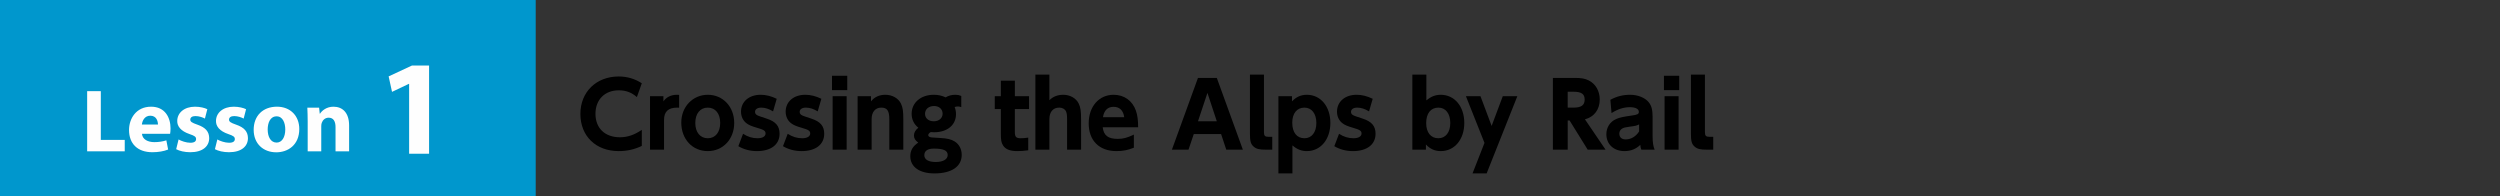
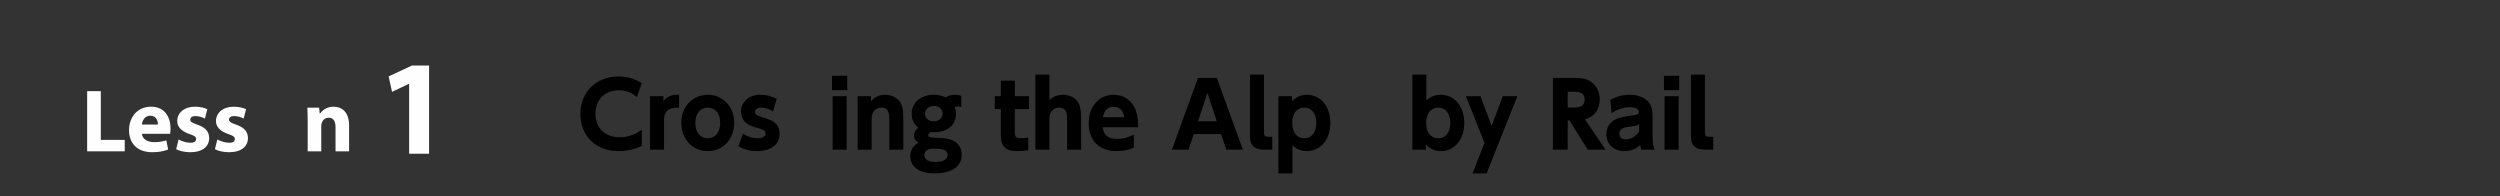
<svg xmlns="http://www.w3.org/2000/svg" version="1.1" id="レイヤー_1" x="0px" y="0px" width="700px" height="55px" viewBox="0 0 700 55" enable-background="new 0 0 700 55" xml:space="preserve">
  <rect x="0" y="0" width="700" height="55" fill="#333333" stroke="none" />
-   <rect fill="#0097CD" width="150" height="55" />
  <g enable-background="new    ">
    <path fill="#FEFEFE" d="M114.555,23.477h-0.076l-4.711,2.242l-0.95-4.332l6.535-3.039h4.787v24.697h-5.585V23.477z" />
  </g>
  <g enable-background="new    ">
    <path fill="#FEFEFE" d="M24.404,25.525h3.824v13.646h6.698v3.199H24.404V25.525z" />
    <path fill="#FEFEFE" d="M39.753,37.473c0.125,1.574,1.674,2.324,3.45,2.324c1.3,0,2.349-0.175,3.374-0.5l0.5,2.574   c-1.25,0.5-2.774,0.75-4.424,0.75c-4.149,0-6.524-2.398-6.524-6.225c0-3.1,1.925-6.522,6.173-6.522   c3.949,0,5.449,3.074,5.449,6.099c0,0.649-0.075,1.226-0.125,1.5H39.753z M44.227,34.873c0-0.925-0.4-2.475-2.149-2.475   c-1.6,0-2.25,1.449-2.35,2.475H44.227z" />
    <path fill="#FEFEFE" d="M50.004,39.047c0.699,0.426,2.149,0.926,3.273,0.926c1.15,0,1.625-0.399,1.625-1.024s-0.375-0.925-1.8-1.4   c-2.524-0.85-3.499-2.224-3.474-3.674c0-2.274,1.949-3.999,4.974-3.999c1.425,0,2.699,0.325,3.449,0.7l-0.675,2.624   c-0.55-0.301-1.6-0.7-2.649-0.7c-0.925,0-1.45,0.375-1.45,1c0,0.575,0.476,0.875,1.975,1.399c2.325,0.8,3.3,1.975,3.324,3.773   c0,2.273-1.799,3.949-5.299,3.949c-1.6,0-3.023-0.35-3.948-0.85L50.004,39.047z" />
    <path fill="#FEFEFE" d="M60.854,39.047c0.699,0.426,2.149,0.926,3.273,0.926c1.15,0,1.625-0.399,1.625-1.024s-0.375-0.925-1.8-1.4   c-2.524-0.85-3.499-2.224-3.474-3.674c0-2.274,1.949-3.999,4.974-3.999c1.425,0,2.699,0.325,3.449,0.7l-0.675,2.624   c-0.55-0.301-1.6-0.7-2.649-0.7c-0.925,0-1.45,0.375-1.45,1c0,0.575,0.476,0.875,1.975,1.399c2.325,0.8,3.3,1.975,3.324,3.773   c0,2.273-1.799,3.949-5.299,3.949c-1.6,0-3.023-0.35-3.948-0.85L60.854,39.047z" />
-     <path fill="#FEFEFE" d="M83.8,36.123c0,4.475-3.174,6.523-6.448,6.523c-3.574,0-6.323-2.351-6.323-6.299   c0-3.949,2.599-6.475,6.523-6.475C81.301,29.874,83.8,32.448,83.8,36.123z M74.953,36.248c0,2.1,0.875,3.674,2.499,3.674   c1.475,0,2.425-1.475,2.425-3.674c0-1.825-0.7-3.675-2.425-3.675C75.627,32.573,74.953,34.448,74.953,36.248z" />
    <path fill="#FEFEFE" d="M86.153,34.048c0-1.524-0.05-2.823-0.1-3.897h3.299l0.175,1.674h0.075c0.5-0.774,1.75-1.949,3.774-1.949   c2.499,0,4.374,1.648,4.374,5.249v7.248h-3.8V35.6c0-1.574-0.55-2.649-1.924-2.649c-1.05,0-1.675,0.725-1.925,1.425   c-0.1,0.225-0.15,0.6-0.15,0.95v7.048h-3.799L86.153,34.048L86.153,34.048z" />
  </g>
  <g enable-background="new    ">
    <path d="M173.256,42.309c-6.423,0-10.747-4.199-10.747-10.424c0-6.124,4.449-10.472,10.722-10.472c2.35,0,4.499,0.625,6.473,1.899   l-1.375,3.874c-1.475-1.3-3.074-1.899-5.074-1.899c-3.924,0-6.523,2.625-6.523,6.573c0,4.025,2.649,6.574,6.849,6.574   c2.099,0,4.024-0.65,6.123-2.074v4.498C177.68,41.832,175.581,42.309,173.256,42.309z" />
    <path d="M189.631,30.135c-2.524,0-3.699,1.1-3.699,3.449v8.324h-3.924V26.936h3.749v1.451c0.775-1.175,2.149-1.85,3.725-1.85   c0.2,0,0.35,0,0.675,0.024v3.599C189.907,30.135,189.806,30.135,189.631,30.135z" />
    <path d="M198.182,42.309c-4.323,0-7.423-3.35-7.423-7.998c0-4.4,3.199-7.774,7.423-7.774c4.249,0,7.398,3.348,7.398,7.897   C205.581,38.959,202.431,42.309,198.182,42.309z M198.182,30.135c-2.149,0-3.499,1.676-3.499,4.324c0,2.574,1.375,4.25,3.499,4.25   c2.125,0,3.475-1.676,3.475-4.299C201.657,31.811,200.307,30.135,198.182,30.135z" />
    <path d="M211.958,42.309c-1.949,0-3.698-0.477-5.224-1.375l1.325-3.475c1.3,0.85,2.624,1.25,4.049,1.25   c1.399,0,2.249-0.525,2.249-1.324c0-0.75-0.449-1.051-2.374-1.6c-1.55-0.451-2.324-0.775-2.999-1.301   c-0.95-0.725-1.5-1.898-1.5-3.225c0-2.799,2.25-4.723,5.499-4.723c1.475,0,2.974,0.375,4.499,1.125l-1.025,3.524   c-1.149-0.699-2.225-1.051-3.299-1.051c-1.075,0-1.75,0.451-1.75,1.201c0,0.475,0.25,0.773,0.8,1.023   c0.3,0.125,0.476,0.201,2.45,0.85c2.549,0.826,3.624,2.076,3.624,4.25C218.282,40.459,215.882,42.309,211.958,42.309z" />
-     <path d="M224.458,42.309c-1.949,0-3.698-0.477-5.224-1.375l1.325-3.475c1.3,0.85,2.624,1.25,4.049,1.25   c1.399,0,2.249-0.525,2.249-1.324c0-0.75-0.449-1.051-2.374-1.6c-1.55-0.451-2.324-0.775-2.999-1.301   c-0.95-0.725-1.5-1.898-1.5-3.225c0-2.799,2.25-4.723,5.499-4.723c1.475,0,2.974,0.375,4.499,1.125l-1.025,3.524   c-1.149-0.699-2.225-1.051-3.299-1.051c-1.075,0-1.75,0.451-1.75,1.201c0,0.475,0.25,0.773,0.8,1.023   c0.3,0.125,0.476,0.201,2.45,0.85c2.549,0.826,3.624,2.076,3.624,4.25C230.782,40.459,228.382,42.309,224.458,42.309z" />
    <path d="M232.958,25.237v-4.024h4.274v4.024H232.958z M233.134,41.908V26.936h3.924v14.972H233.134z" />
    <path d="M249.006,41.908v-8.549c0-2.35-0.6-3.225-2.25-3.225c-1.674,0-2.699,1.225-2.699,3.225v8.549h-3.924V26.936h3.749v1.451   c0.95-1.225,2.324-1.85,4.024-1.85c1.924,0,3.624,0.975,4.349,2.45c0.525,1.074,0.675,2.1,0.675,4.498v8.424H249.006z" />
    <path d="M261.632,48.557c-4.175,0-6.749-1.824-6.749-4.824c0-1.6,0.725-2.824,2.225-3.799c-0.875-0.65-1.199-1.199-1.199-2.025   c0-0.773,0.425-1.5,1.225-2.148c-1.225-0.975-1.875-2.324-1.875-3.9c0-3.123,2.574-5.323,6.198-5.323c1.2,0,2.25,0.225,3.324,0.725   c0.775-0.475,1.675-0.725,2.649-0.725h0.125c0.575,0,0.975,0.075,1.6,0.325v3.125c-0.449-0.125-0.625-0.176-0.899-0.176   c-0.3,0-0.675,0.051-0.95,0.15c0.25,0.65,0.375,1.273,0.375,2c0,3.049-2.449,5.072-6.123,5.072c-0.226,0-0.5-0.023-0.925-0.049   c-0.425,0.199-0.725,0.549-0.725,0.85c0,0.35,0.324,0.574,0.975,0.65c0.55,0.049,0.774,0.074,2.35,0.148   c1.949,0.102,3.124,0.375,4.073,0.975c1.25,0.775,1.975,2.15,1.975,3.75C269.28,46.631,266.456,48.557,261.632,48.557z    M261.457,41.607c-1.725,0-2.649,0.65-2.649,1.85c0,1.225,1.15,1.9,3.225,1.9c2.024,0,3.324-0.75,3.324-1.949   C265.356,42.133,264.207,41.607,261.457,41.607z M261.557,29.686c-1.524,0-2.55,0.875-2.55,2.199c0,1.225,1,2.074,2.449,2.074   c1.45,0,2.475-0.875,2.475-2.123C263.931,30.561,262.957,29.686,261.557,29.686z" />
    <path d="M284.158,30.535v6.475c0,1.324,0.375,1.699,1.649,1.699c0.6,0,1.225-0.051,2.1-0.176v3.549   c-1.075,0.15-2.149,0.227-3.05,0.227c-2.049,0-3.299-0.5-3.974-1.551c-0.525-0.824-0.65-1.449-0.65-3.475v-6.748h-1.699v-3.599   h1.699v-4.349h3.925v4.349h3.974v3.599H284.158z" />
    <path d="M298.781,41.908v-8.549c0-1.049-0.075-1.674-0.3-2.174c-0.275-0.625-1.025-1.051-1.825-1.051h-0.1   c-1.699,0-2.725,1.201-2.725,3.225v8.549h-3.924v-21.02h3.924v7.172c1.025-1.024,2.3-1.524,3.899-1.524   c1.874,0,3.599,0.975,4.299,2.45c0.524,1.074,0.675,2.1,0.675,4.498v8.424H298.781z" />
    <path d="M308.757,35.635c0.274,2.299,1.499,3.248,4.224,3.248c1.524,0,2.699-0.324,4.499-1.199v3.674   c-1.675,0.676-3.1,0.951-4.874,0.951c-4.824,0-7.773-2.951-7.773-7.773c0-4.699,2.875-7.999,6.974-7.999   c2.949,0,5.273,1.649,6.248,4.45c0.426,1.199,0.625,2.648,0.625,4.648H308.757z M311.806,29.91c-1.649,0-2.674,1-2.975,2.9h5.949   C314.531,30.936,313.481,29.91,311.806,29.91z" />
    <path d="M343.355,41.908l-1.45-4.375h-7.648l-1.475,4.375h-4.648l7.298-20.095h5.274l7.298,20.095H343.355z M338.081,26.011   l-2.649,7.948h5.274L338.081,26.011z" />
    <path d="M354.455,41.908c-1.85,0-2.674-0.201-3.398-0.826c-0.85-0.725-1.075-1.523-1.075-3.723V20.888h3.924v16.145   c0,1,0.299,1.275,1.299,1.275h1.025v3.6H354.455z" />
    <path d="M365.904,42.309c-1.498,0-2.748-0.5-4.023-1.6v7.848h-3.924V26.936h3.799v1.451c1.176-1.25,2.5-1.85,4.174-1.85   c3.85,0,6.574,3.274,6.574,7.874C372.504,39.033,369.779,42.309,365.904,42.309z M365.23,30.135c-2.1,0-3.398,1.625-3.398,4.225   c0,2.725,1.273,4.35,3.424,4.35c2.023,0,3.324-1.676,3.324-4.275C368.58,31.811,367.279,30.135,365.23,30.135z" />
-     <path d="M378.83,42.309c-1.949,0-3.697-0.477-5.223-1.375l1.324-3.475c1.301,0.85,2.625,1.25,4.049,1.25   c1.4,0,2.25-0.525,2.25-1.324c0-0.75-0.449-1.051-2.375-1.6c-1.549-0.451-2.324-0.775-2.998-1.301   c-0.951-0.725-1.5-1.898-1.5-3.225c0-2.799,2.25-4.723,5.498-4.723c1.475,0,2.975,0.375,4.5,1.125l-1.025,3.524   c-1.15-0.699-2.225-1.051-3.299-1.051c-1.076,0-1.75,0.451-1.75,1.201c0,0.475,0.25,0.773,0.799,1.023   c0.301,0.125,0.477,0.201,2.451,0.85c2.549,0.826,3.623,2.076,3.623,4.25C385.154,40.459,382.756,42.309,378.83,42.309z" />
    <path d="M403.43,42.309c-1.674,0-2.998-0.602-4.174-1.85v1.449h-3.799v-21.02h3.924v7.223c1.275-1.075,2.525-1.575,4.023-1.575   c3.875,0,6.6,3.274,6.6,7.897C410.004,39.033,407.279,42.309,403.43,42.309z M402.756,30.135c-2.15,0-3.424,1.6-3.424,4.35   c0,2.6,1.299,4.225,3.398,4.225c2.049,0,3.35-1.65,3.35-4.275C406.08,31.811,404.779,30.135,402.756,30.135z" />
    <path d="M416.256,48.557h-3.949l3.35-8.549l-5.199-13.072h4.074l3.125,8.324l3.123-8.324h4.074L416.256,48.557z" />
    <path d="M444.555,41.908l-5.074-8.174h-0.525v8.174h-4.148V21.813h6.023c1.949,0,2.949,0.175,3.998,0.699   c1.951,0.975,3.1,2.975,3.1,5.349c0,2.774-1.549,4.874-4.148,5.549l5.773,8.498H444.555z M440.555,25.687h-1.6v4.448h1.6   c2.199,0,3.15-0.674,3.15-2.249C443.705,26.312,442.805,25.687,440.555,25.687z" />
    <path d="M459.58,41.908c-0.176-0.4-0.25-0.775-0.301-1.35c-1.199,1.174-2.674,1.75-4.424,1.75c-3.025,0-5.074-1.926-5.074-4.725   c0-1.9,1.025-3.523,2.775-4.273c0.898-0.4,1.998-0.625,4.273-0.951c1.674-0.225,2.049-0.424,2.049-1.049   c0-0.801-0.949-1.301-2.523-1.301c-1.699,0-3.4,0.551-5.125,1.65l-0.324-3.724c1.824-0.975,3.5-1.399,5.574-1.399   c2.1,0,4.148,0.824,5.148,2.075c0.799,0.975,1.1,2.125,1.1,4.1v5.398c0,1.725,0.176,2.898,0.574,3.799H459.58z M458.955,34.834   c-0.75,0.35-0.951,0.426-2.574,0.625c-1.275,0.176-1.701,0.275-2.15,0.525c-0.525,0.299-0.824,0.824-0.824,1.424   c0,1.025,0.648,1.625,1.773,1.625c1.5,0,2.824-0.775,3.775-2.225V34.834z" />
    <path d="M465.906,25.237v-4.024h4.273v4.024H465.906z M466.082,41.908V26.936h3.924v14.972H466.082z" />
    <path d="M477.93,41.908c-1.85,0-2.674-0.201-3.398-0.826c-0.852-0.725-1.076-1.523-1.076-3.723V20.888h3.924v16.145   c0,1,0.301,1.275,1.301,1.275h1.023v3.6H477.93z" />
  </g>
</svg>